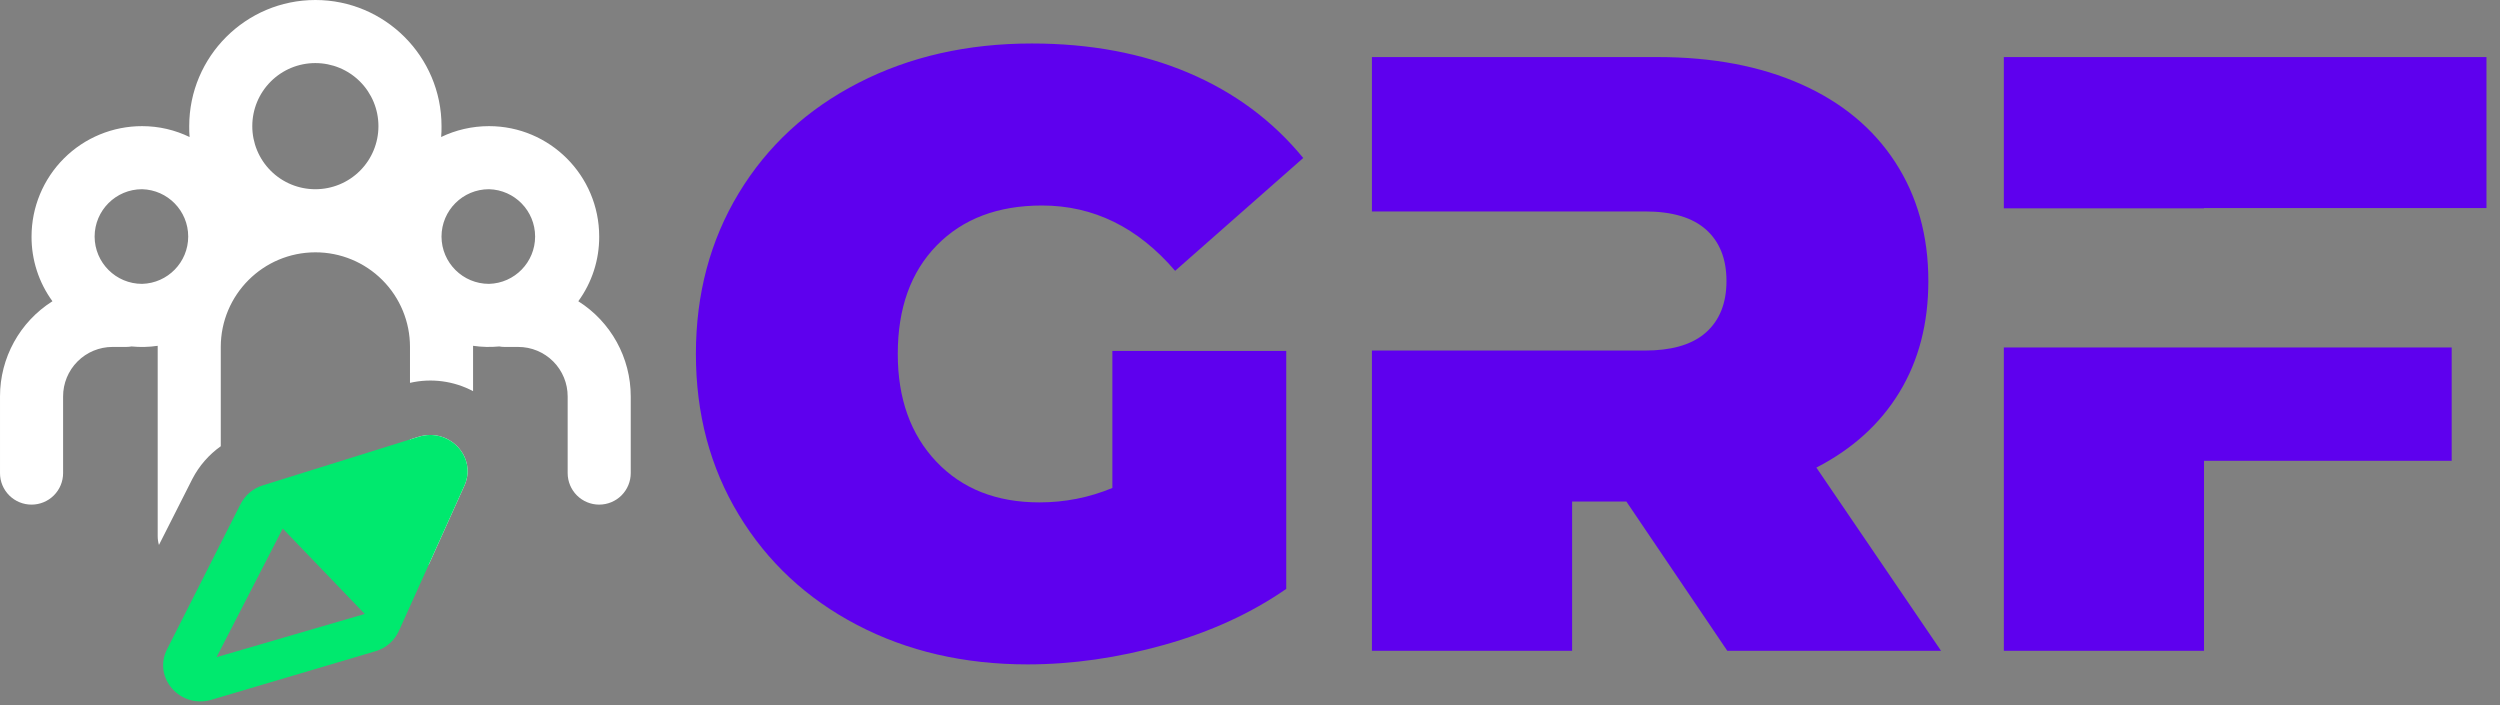
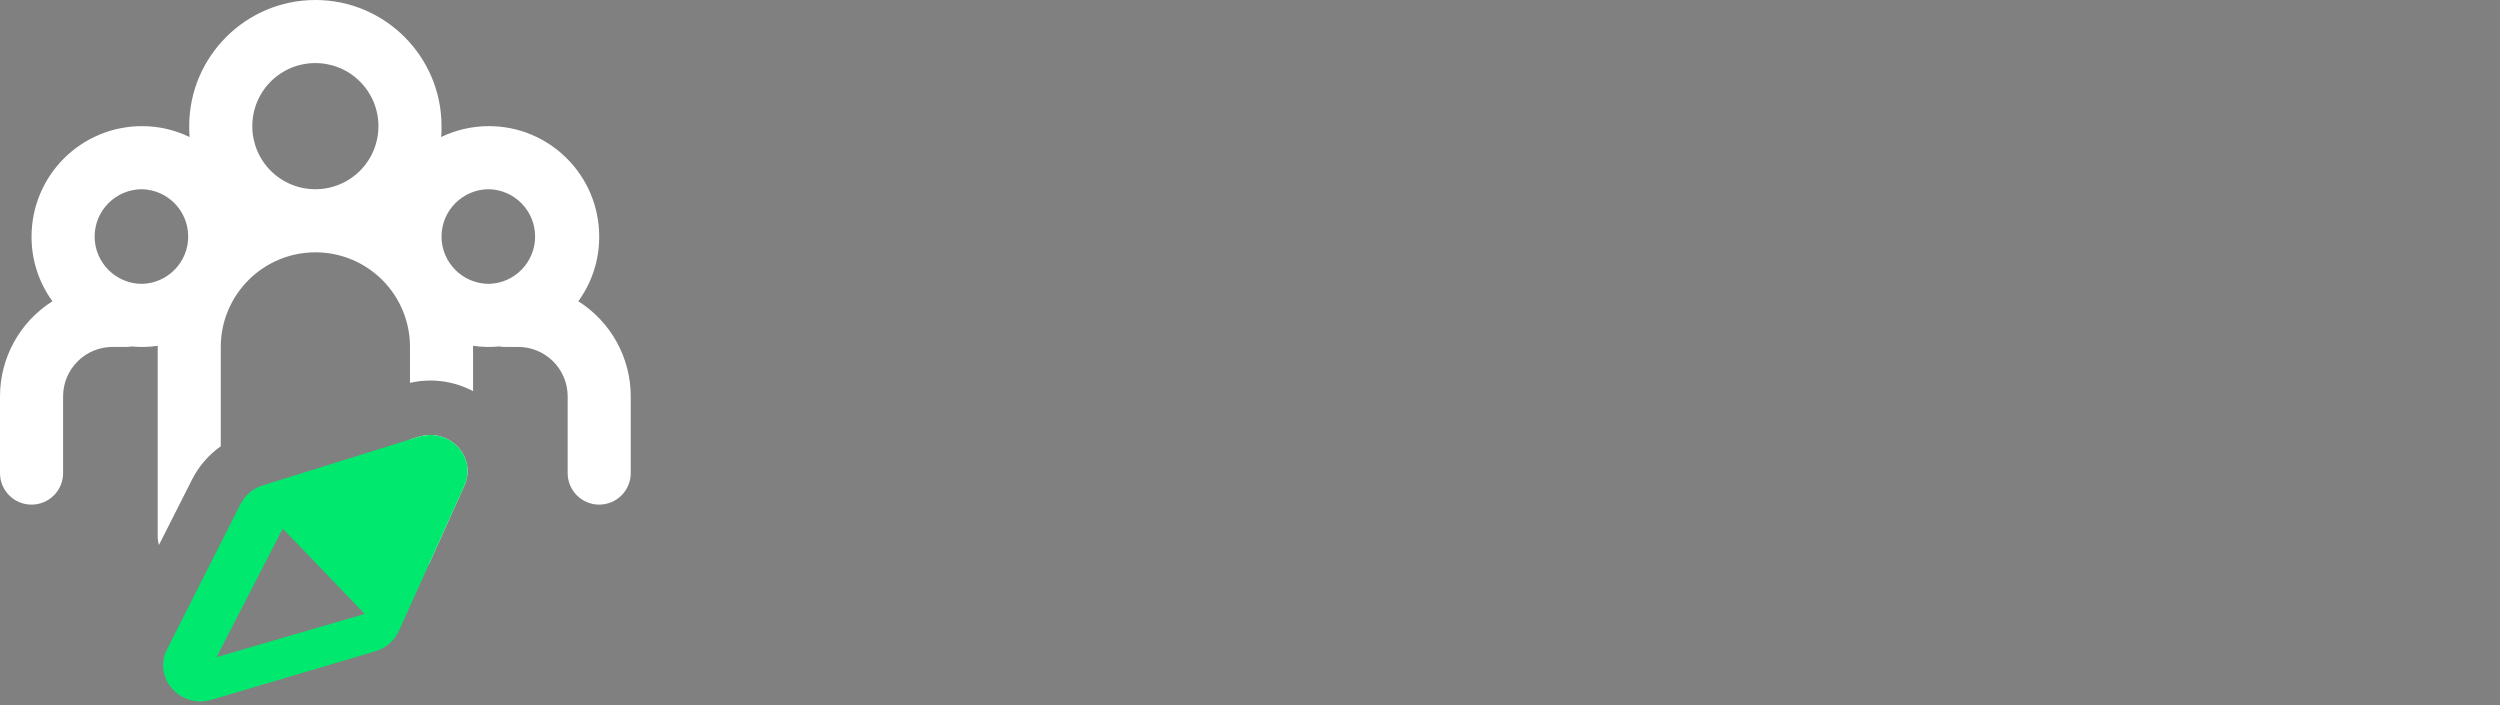
<svg xmlns="http://www.w3.org/2000/svg" height="44" viewBox="0 0 156 44" width="156">
  <rect x="0" y="0" width="156" height="44" fill="#808080" stroke="none" />
  <g fill="none">
-     <path d="m64.119 41.458c2.787 0 5.628-.406 8.521-1.217 2.894-.812 5.434-1.976 7.622-3.494v-14.85h-10.85v8.552c-1.447.6-2.964.9-4.552.9-2.682 0-4.825-.847-6.431-2.54-1.605-1.695-2.408-3.935-2.408-6.723 0-2.858.811-5.116 2.435-6.775 1.623-1.658 3.81-2.487 6.563-2.487 3.21 0 5.98 1.358 8.31 4.075l7.992-7.04c-1.906-2.328-4.296-4.101-7.172-5.319-2.876-1.217-6.131-1.826-9.765-1.826-4.023 0-7.631.82-10.824 2.461-3.194 1.641-5.681 3.935-7.463 6.881-1.782 2.947-2.673 6.29-2.673 10.03s.89 7.084 2.673 10.03c1.782 2.946 4.243 5.24 7.383 6.88 3.14 1.642 6.687 2.462 10.639 2.462zm39.326-37.897c3.423 0 6.404.565 8.945 1.694 2.54 1.129 4.499 2.752 5.875 4.87 1.376 2.116 2.064 4.586 2.064 7.41 0 2.646-.6 4.957-1.8 6.933s-2.928 3.546-5.187 4.71l7.78 11.433h-13.337l-6.299-9.315h-3.386v9.314h-12.492v-18.736h17.043c1.588 0 2.803-.333 3.647-1l.164-.138c.847-.758 1.27-1.826 1.27-3.202s-.423-2.443-1.27-3.202-2.117-1.138-3.811-1.138h-17.043v-9.634zm49.54 18.12v7.074h-15.454v11.856h-12.491l-.001-18.93h27.947zm2.171-18.12v9.421h-17.625l-.001.017h-12.491v-9.438z" fill="#5e00ee" />
    <path d="m29.024 30.196-.045.107-2.232 4.95c-.709-.317-1.165-1.021-1.165-1.797v-6.034l.536-.166c1.879-.583 3.592 1.194 2.906 2.94zm-9.344-30.196c4.338 0 7.871 3.526 7.871 7.871 0 .23 0 .456-.024.679.901-.434 1.92-.679 2.988-.679 3.793 0 6.875 3.085 6.875 6.89.007 1.45-.45 2.864-1.304 4.036 2.038 1.288 3.274 3.532 3.272 5.943v4.78c.001.522-.207 1.023-.576 1.392-.369.369-.87.576-1.392.576-.522.001-1.023-.207-1.392-.576-.369-.369-.576-.87-.576-1.392v-4.78c.002-.819-.322-1.605-.9-2.185-.578-.58-1.363-.906-2.182-.906h-.853c-.119 0-.237-.012-.332-.031-.545.053-1.094.039-1.636-.04v2.83c-1.207-.64-2.604-.824-3.936-.518v-2.241c.002-1.566-.619-3.069-1.726-4.177-1.108-1.108-2.61-1.729-4.177-1.727-3.259.003-5.901 2.645-5.904 5.904v6.196c-.742.527-1.348 1.223-1.768 2.031l-2.09 4.13c-.052-.179-.078-.364-.078-.55v-11.878c-.542.08-1.091.094-1.636.04-.094.019-.213.03-.332.03h-.853c-.819.001-1.604.327-2.182.907s-.902 1.366-.9 2.185v4.78c.001.522-.207 1.023-.576 1.392-.369.369-.87.576-1.392.576-.522.001-1.023-.206-1.393-.575s-.577-.87-.576-1.393v-4.78c-.002-2.411 1.234-4.655 3.272-5.943-.854-1.172-1.311-2.586-1.304-4.036-0-1.829.727-3.583 2.022-4.876 1.294-1.292 3.049-2.017 4.878-2.014 1.066 0 2.062.245 2.963.679-.024-.223-.024-.449-.024-.679 0-4.345 3.533-7.871 7.873-7.871zm-10.813 11.807c-1.634-.002-2.96 1.32-2.963 2.954.004 1.633 1.33 2.954 2.963 2.952 1.601-.042 2.877-1.351 2.877-2.953s-1.276-2.911-2.877-2.953zm21.647 0c-1.634-.002-2.961 1.32-2.964 2.954.004 1.633 1.331 2.954 2.964 2.952 1.601-.042 2.877-1.351 2.877-2.953s-1.276-2.911-2.877-2.953zm-10.835-7.871c-1.044-.001-2.046.413-2.784 1.151-.738.738-1.153 1.74-1.152 2.784-.002 1.044.413 2.046 1.151 2.785.738.738 1.741 1.153 2.785 1.151 1.044.001 2.046-.413 2.784-1.151.738-.738 1.152-1.74 1.151-2.785.001-1.044-.414-2.045-1.152-2.783s-1.739-1.152-2.783-1.152z" fill="#fff" />
    <path d="m28.98 30.303h-.001l-4.092 9.073c-.277.608-.804 1.066-1.444 1.256l-10.244 3.032c-1.945.578-3.676-1.375-2.775-3.148l4.592-9.073c.286-.549.773-.965 1.374-1.154l9.728-3.033c1.917-.595 3.662 1.267 2.862 3.047zm-11.337 2.68-4.13 8.025 9.243-2.696v-.007l-5.112-5.322z" fill="#00e96e" />
  </g>
</svg>